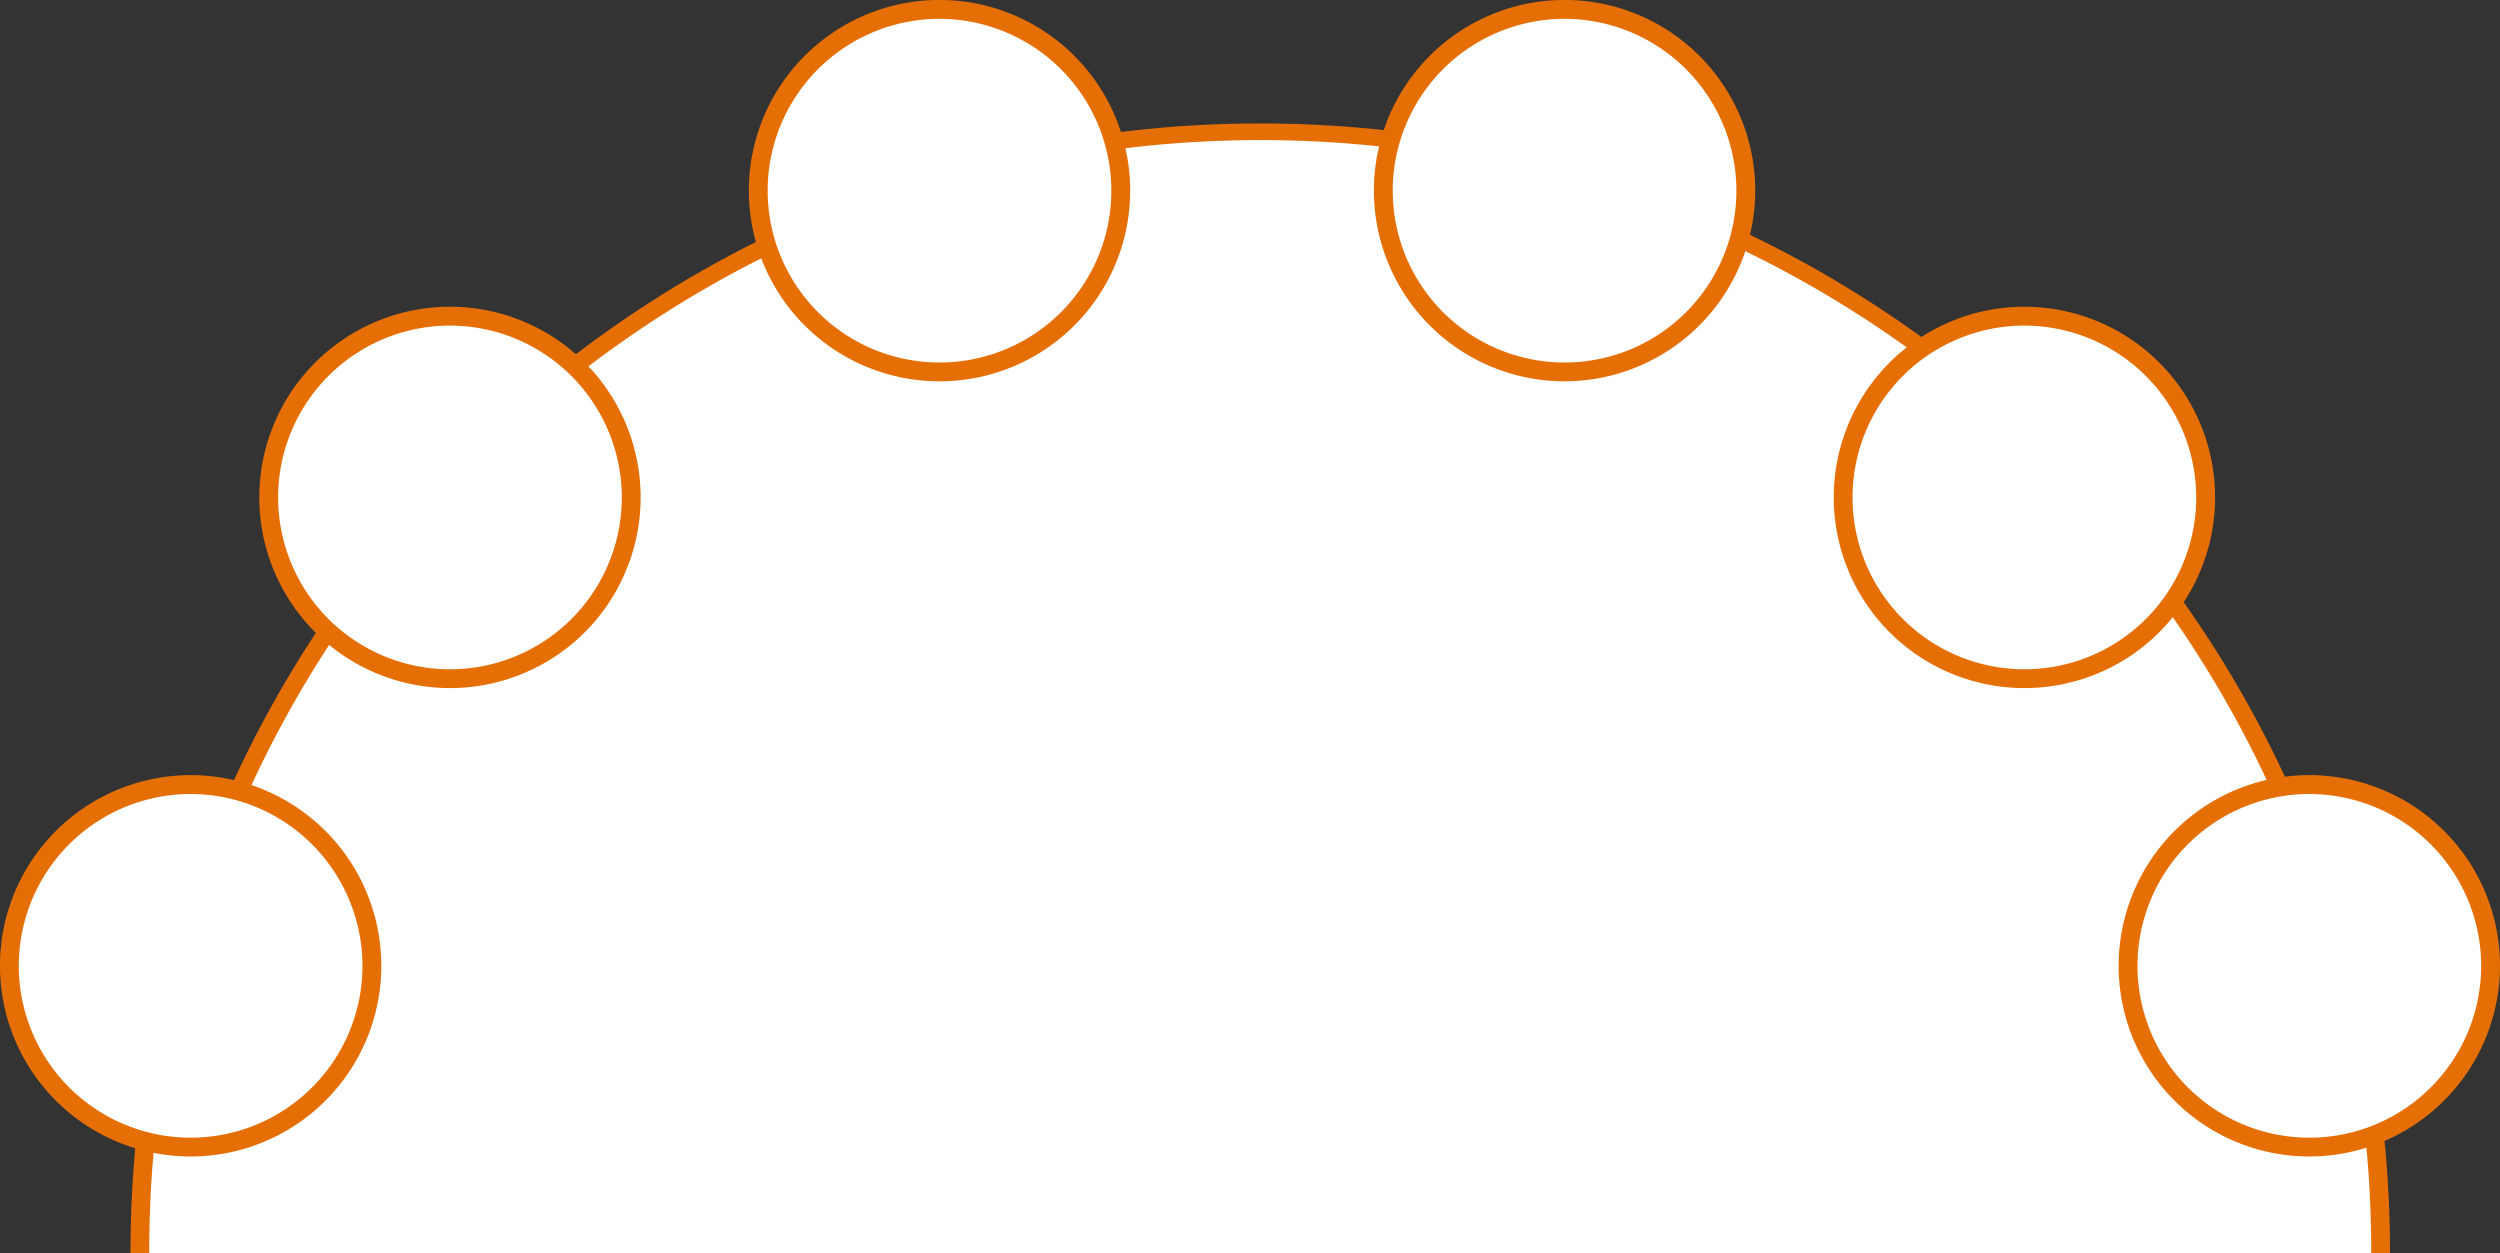
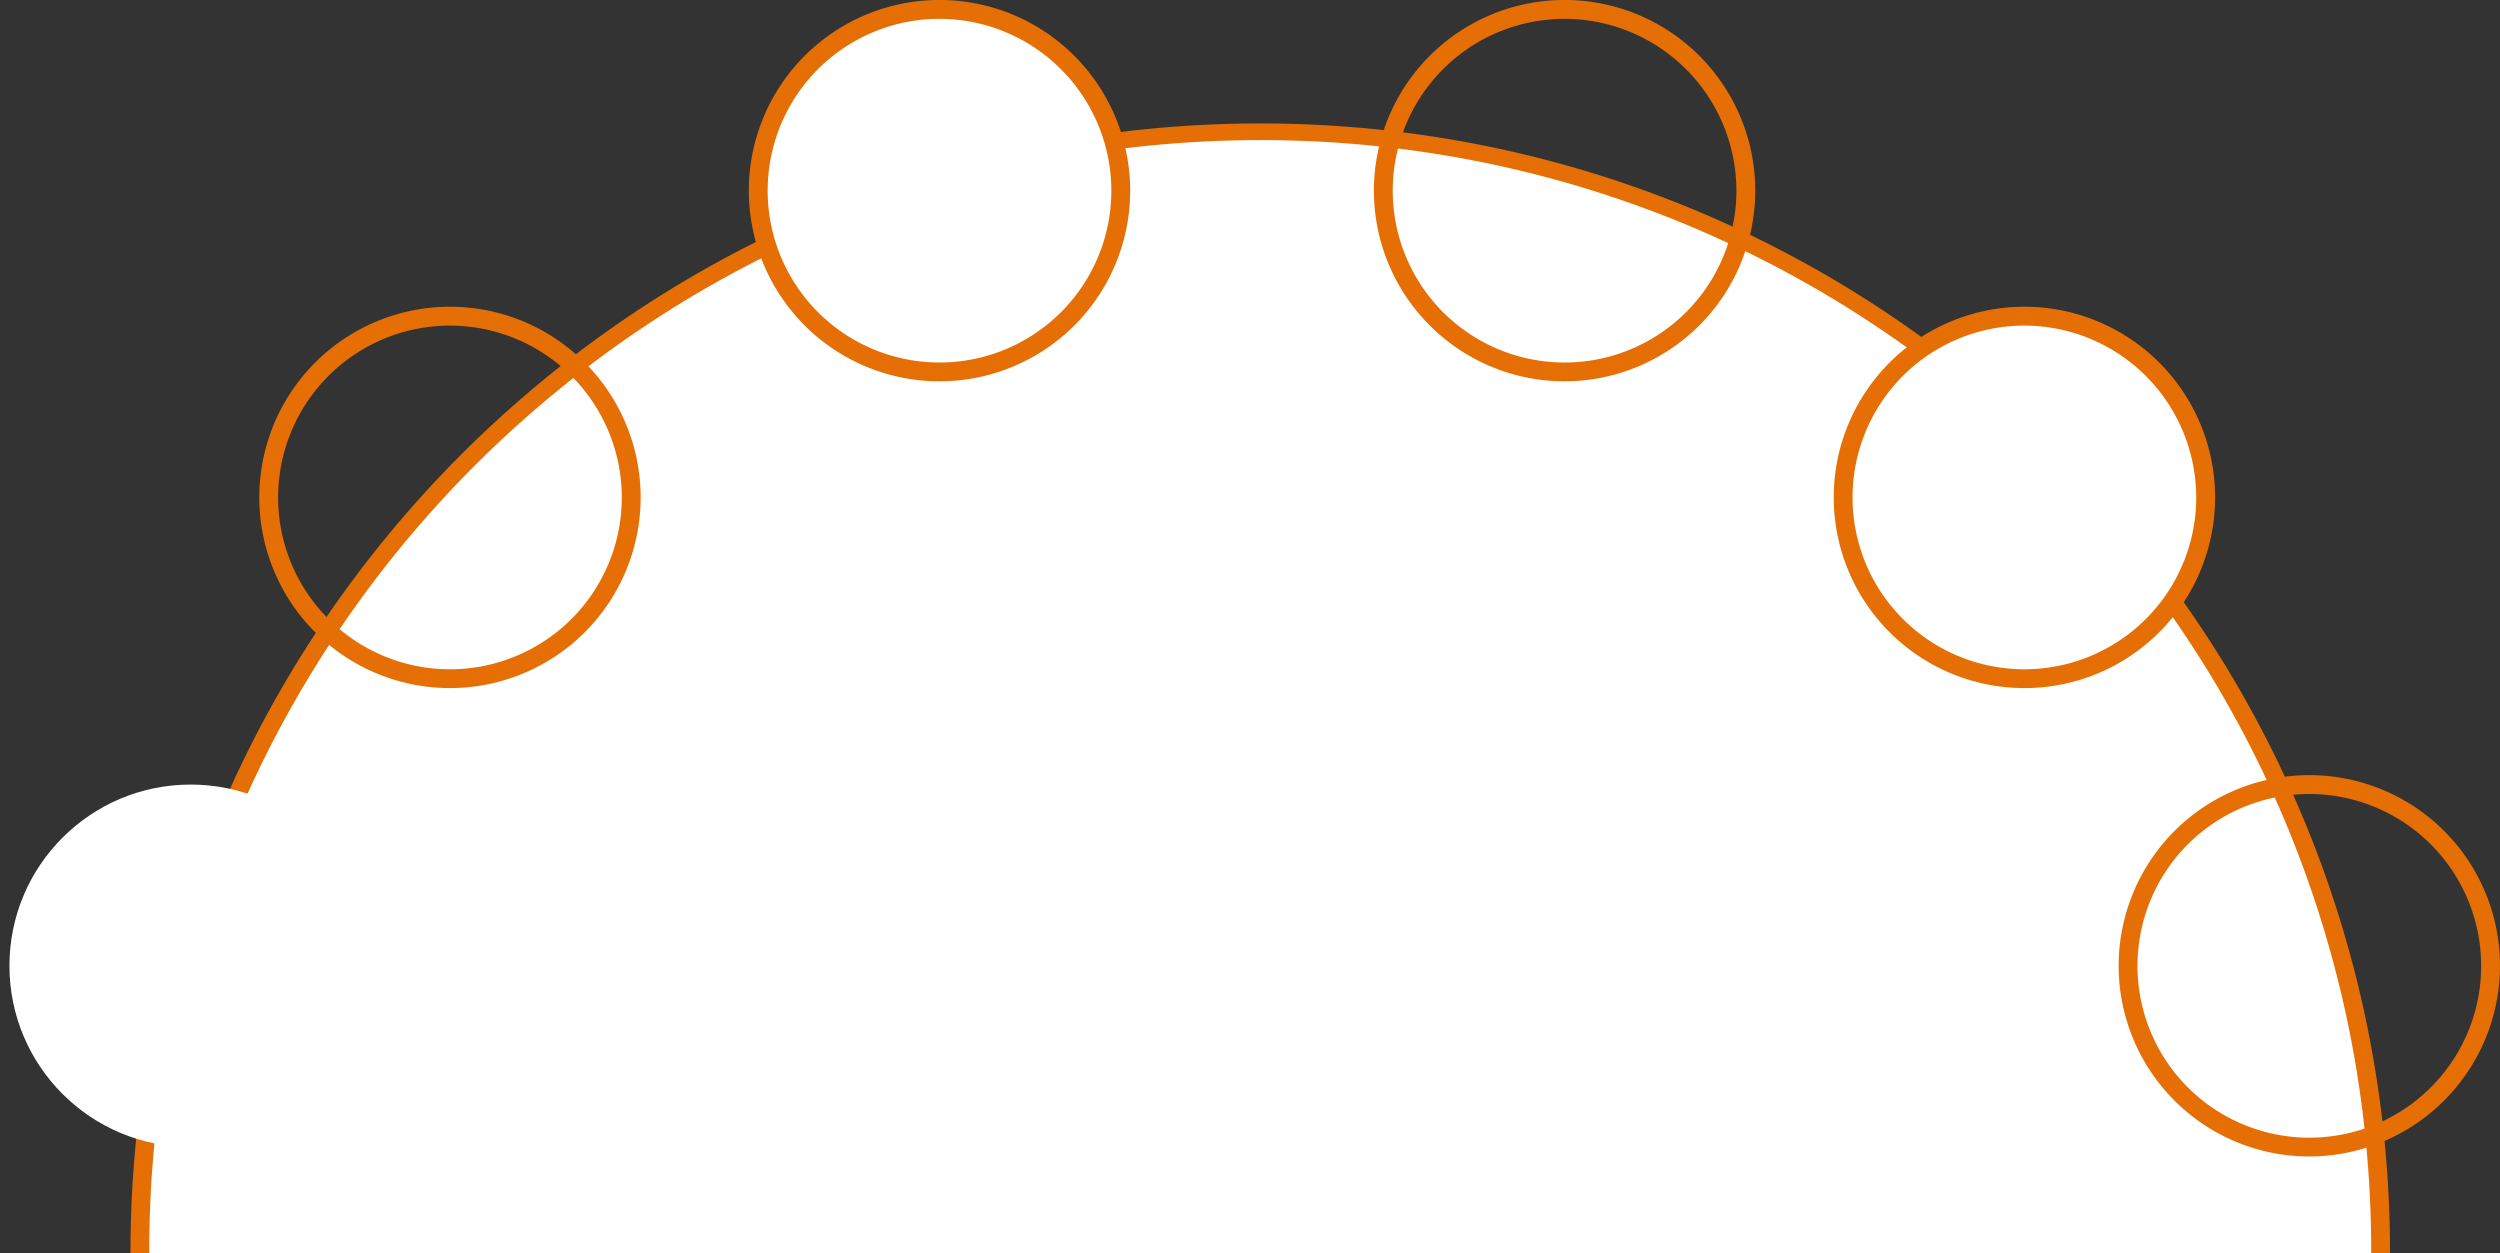
<svg xmlns="http://www.w3.org/2000/svg" viewBox="0 0 619.77 310.68">
  <rect x="0" y="0" width="619.77" height="310.68" fill="#333333" stroke="none" />
  <defs>
    <style>.cls-1{fill:#fff;}.cls-2{fill:#e56f05;}</style>
  </defs>
  <g id="Layer_2" data-name="Layer 2">
    <g id="Layer_2-2" data-name="Layer 2">
      <g id="Group_81" data-name="Group 81">
        <g id="Group_74" data-name="Group 74">
          <path id="Path_83" data-name="Path 83" class="cls-1" d="M34.67,310.68C34.67,157.28,159,32.94,312.42,32.94S590.17,157.28,590.17,310.68" />
          <path id="Path_84" data-name="Path 84" class="cls-2" d="M592.51,310.68h-4.67C588.14,158.57,465.07,35,313,34.73S37.31,157.5,37,309.61v1.07H32.34C32.34,156,157.74,30.6,312.43,30.6S592.51,156,592.51,310.68Z" />
        </g>
        <g id="Group_75" data-name="Group 75">
-           <circle id="Ellipse_5" data-name="Ellipse 5" class="cls-1" cx="387.87" cy="47.26" r="44.93" />
          <path id="Path_85" data-name="Path 85" class="cls-2" d="M387.88,94.53a47.27,47.27,0,1,1,47.26-47.27h0A47.32,47.32,0,0,1,387.88,94.53Zm0-89.86a42.6,42.6,0,1,0,42.59,42.59h0A42.64,42.64,0,0,0,387.88,4.67Z" />
        </g>
        <g id="Group_76" data-name="Group 76">
-           <circle id="Ellipse_6" data-name="Ellipse 6" class="cls-1" cx="572.5" cy="239.43" r="44.93" />
-           <path id="Path_86" data-name="Path 86" class="cls-2" d="M572.51,286.7a47.27,47.27,0,1,1,47.26-47.27h0A47.32,47.32,0,0,1,572.51,286.7Zm0-89.86a42.6,42.6,0,1,0,42.59,42.59h0a42.64,42.64,0,0,0-42.59-42.59Z" />
+           <path id="Path_86" data-name="Path 86" class="cls-2" d="M572.51,286.7a47.27,47.27,0,1,1,47.26-47.27A47.32,47.32,0,0,1,572.51,286.7Zm0-89.86a42.6,42.6,0,1,0,42.59,42.59h0a42.64,42.64,0,0,0-42.59-42.59Z" />
        </g>
        <g id="Group_77" data-name="Group 77">
          <circle id="Ellipse_7" data-name="Ellipse 7" class="cls-1" cx="232.91" cy="47.26" r="44.93" />
          <path id="Path_87" data-name="Path 87" class="cls-2" d="M232.91,94.53a47.27,47.27,0,1,1,47.27-47.27A47.26,47.26,0,0,1,232.91,94.53Zm0-89.86a42.6,42.6,0,1,0,42.6,42.59h0A42.65,42.65,0,0,0,232.91,4.67Z" />
        </g>
        <g id="Group_78" data-name="Group 78">
          <circle id="Ellipse_8" data-name="Ellipse 8" class="cls-1" cx="47.27" cy="239.43" r="44.93" />
-           <path id="Path_88" data-name="Path 88" class="cls-2" d="M47.26,286.7a47.27,47.27,0,1,1,47.27-47.27A47.26,47.26,0,0,1,47.26,286.7Zm0-89.86a42.6,42.6,0,1,0,42.6,42.59h0a42.65,42.65,0,0,0-42.6-42.59Z" />
        </g>
        <g id="Group_79" data-name="Group 79">
          <circle id="Ellipse_9" data-name="Ellipse 9" class="cls-1" cx="501.87" cy="123.31" r="44.93" />
          <path id="Path_89" data-name="Path 89" class="cls-2" d="M501.87,170.58a47.27,47.27,0,1,1,47.27-47.27A47.26,47.26,0,0,1,501.87,170.58Zm0-89.86a42.6,42.6,0,1,0,42.59,42.59h0A42.64,42.64,0,0,0,501.87,80.72Z" />
        </g>
        <g id="Group_80" data-name="Group 80">
-           <circle id="Ellipse_10" data-name="Ellipse 10" class="cls-1" cx="111.55" cy="123.31" r="44.93" />
          <path id="Path_90" data-name="Path 90" class="cls-2" d="M111.56,170.58a47.27,47.27,0,1,1,47.26-47.27A47.27,47.27,0,0,1,111.56,170.58Zm0-89.86a42.6,42.6,0,1,0,42.59,42.59h0A42.64,42.64,0,0,0,111.56,80.72Z" />
        </g>
      </g>
    </g>
  </g>
</svg>